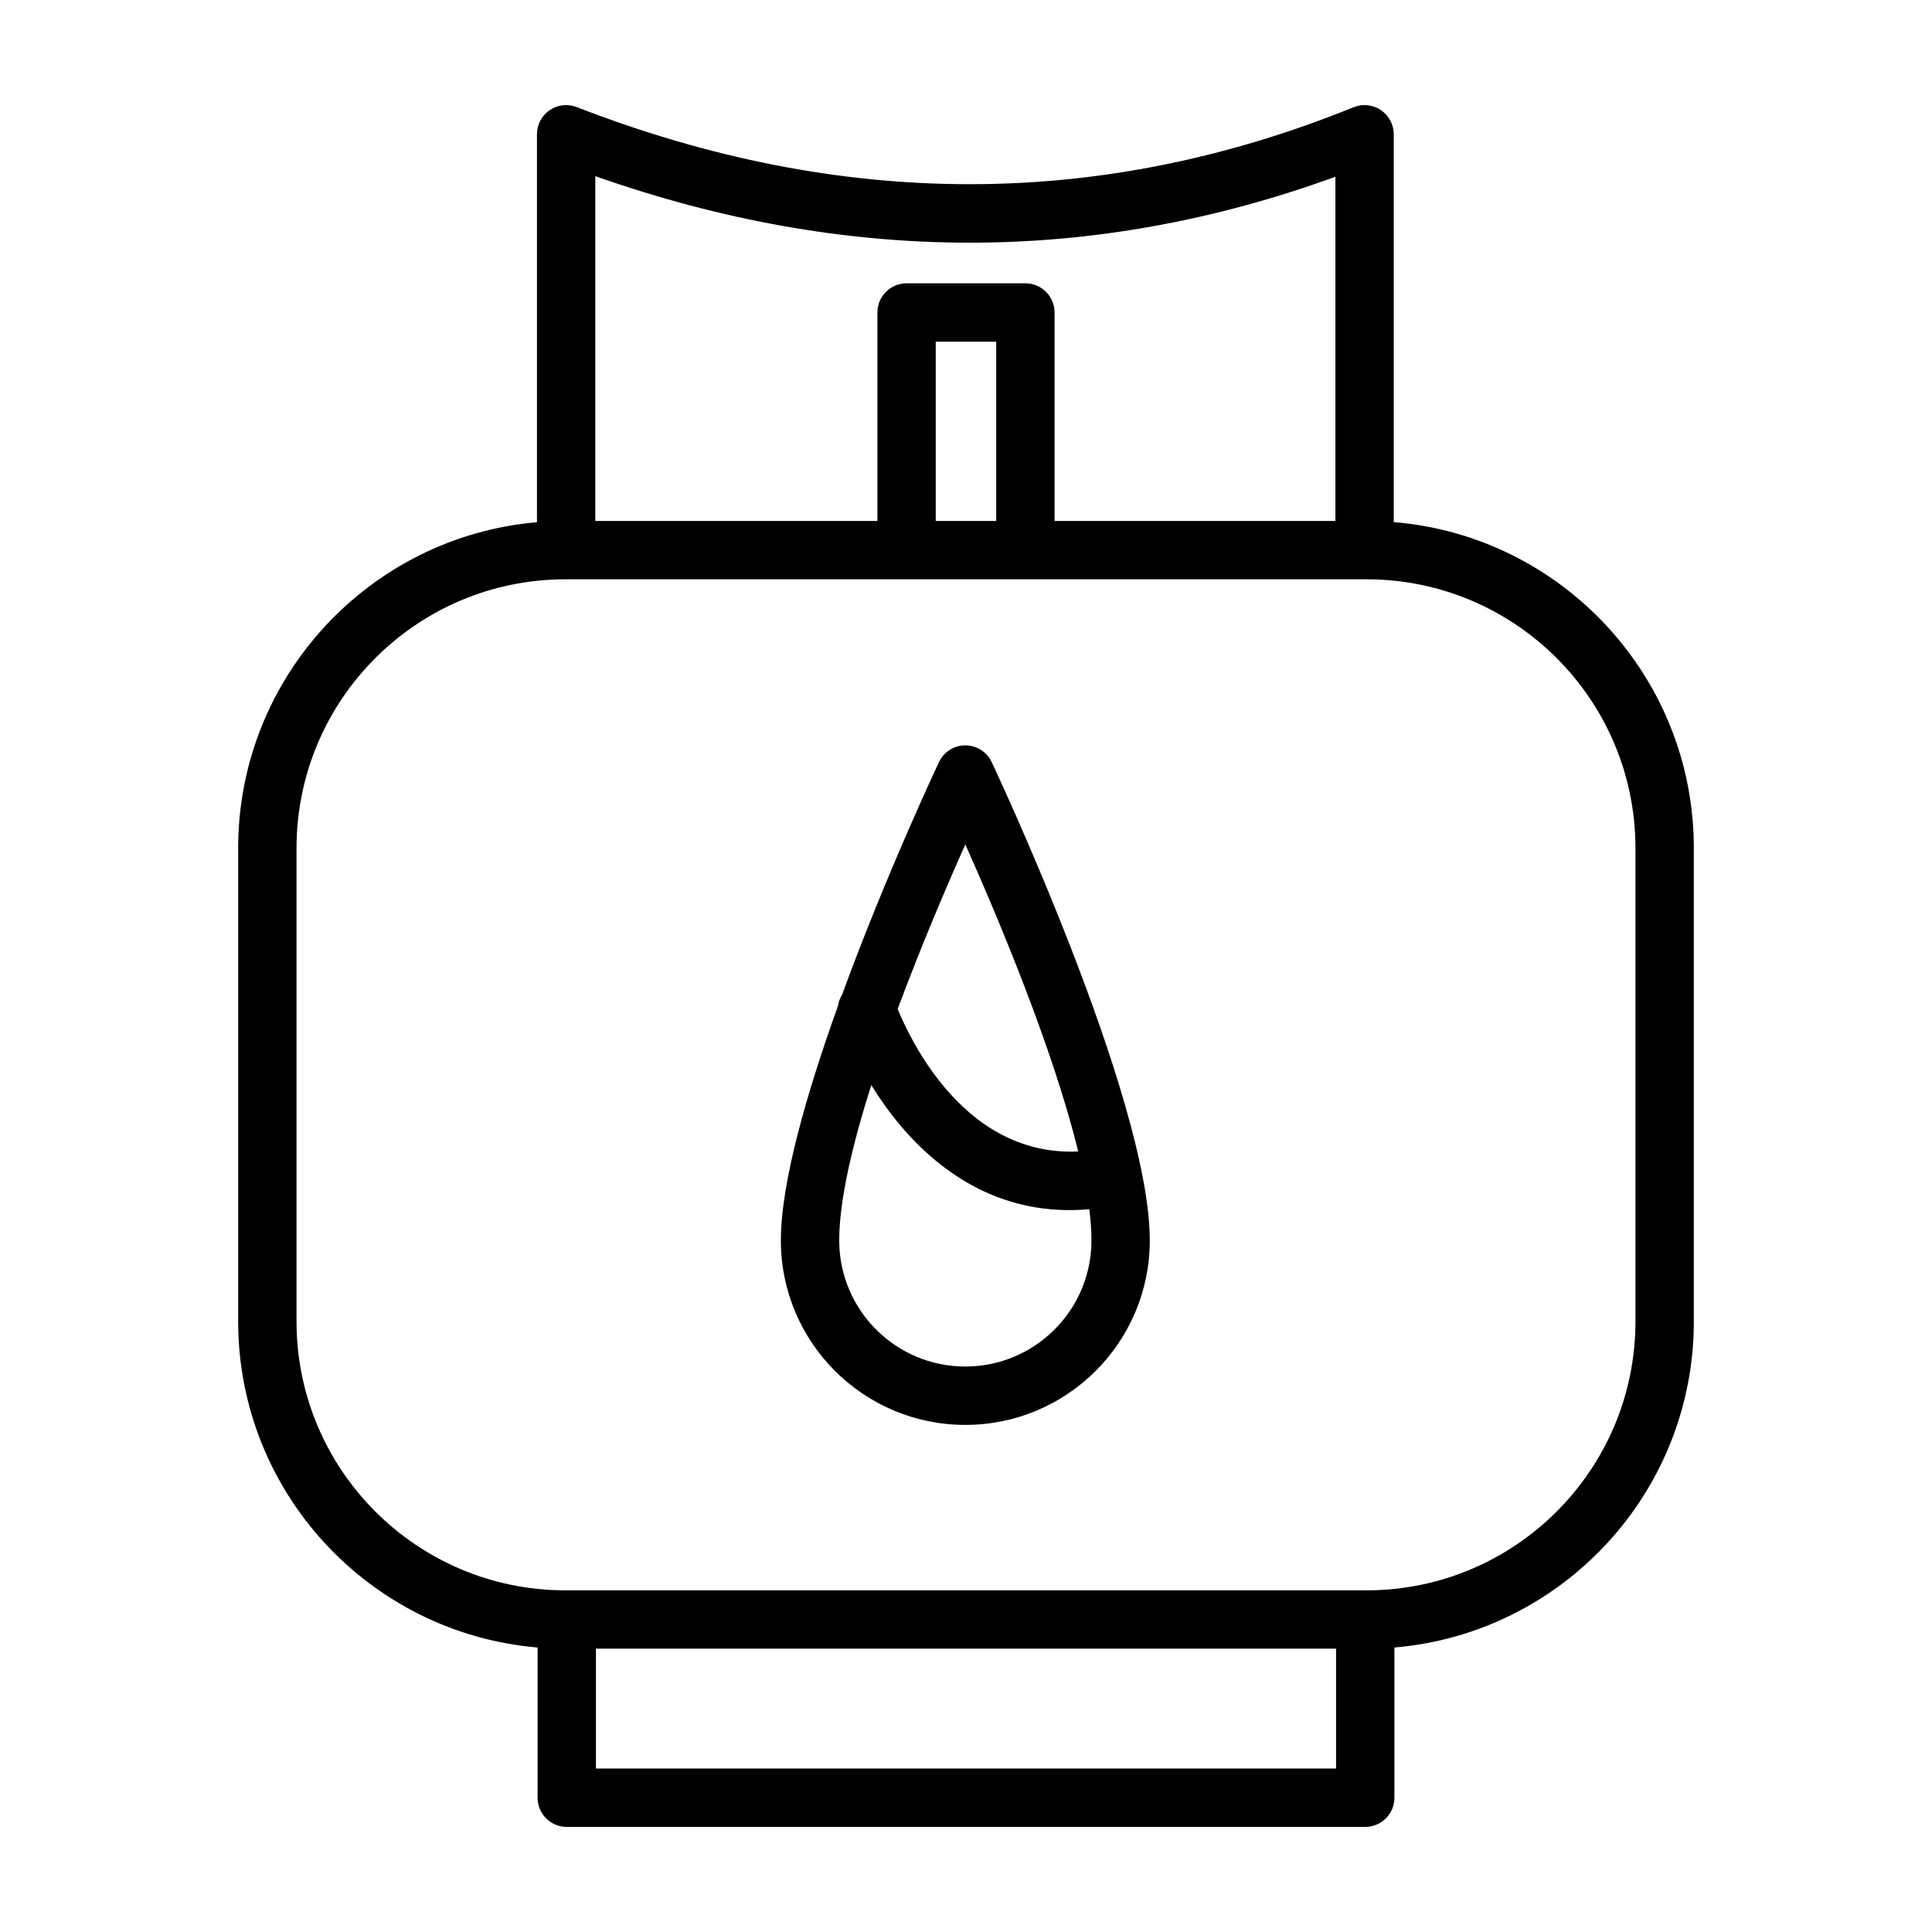
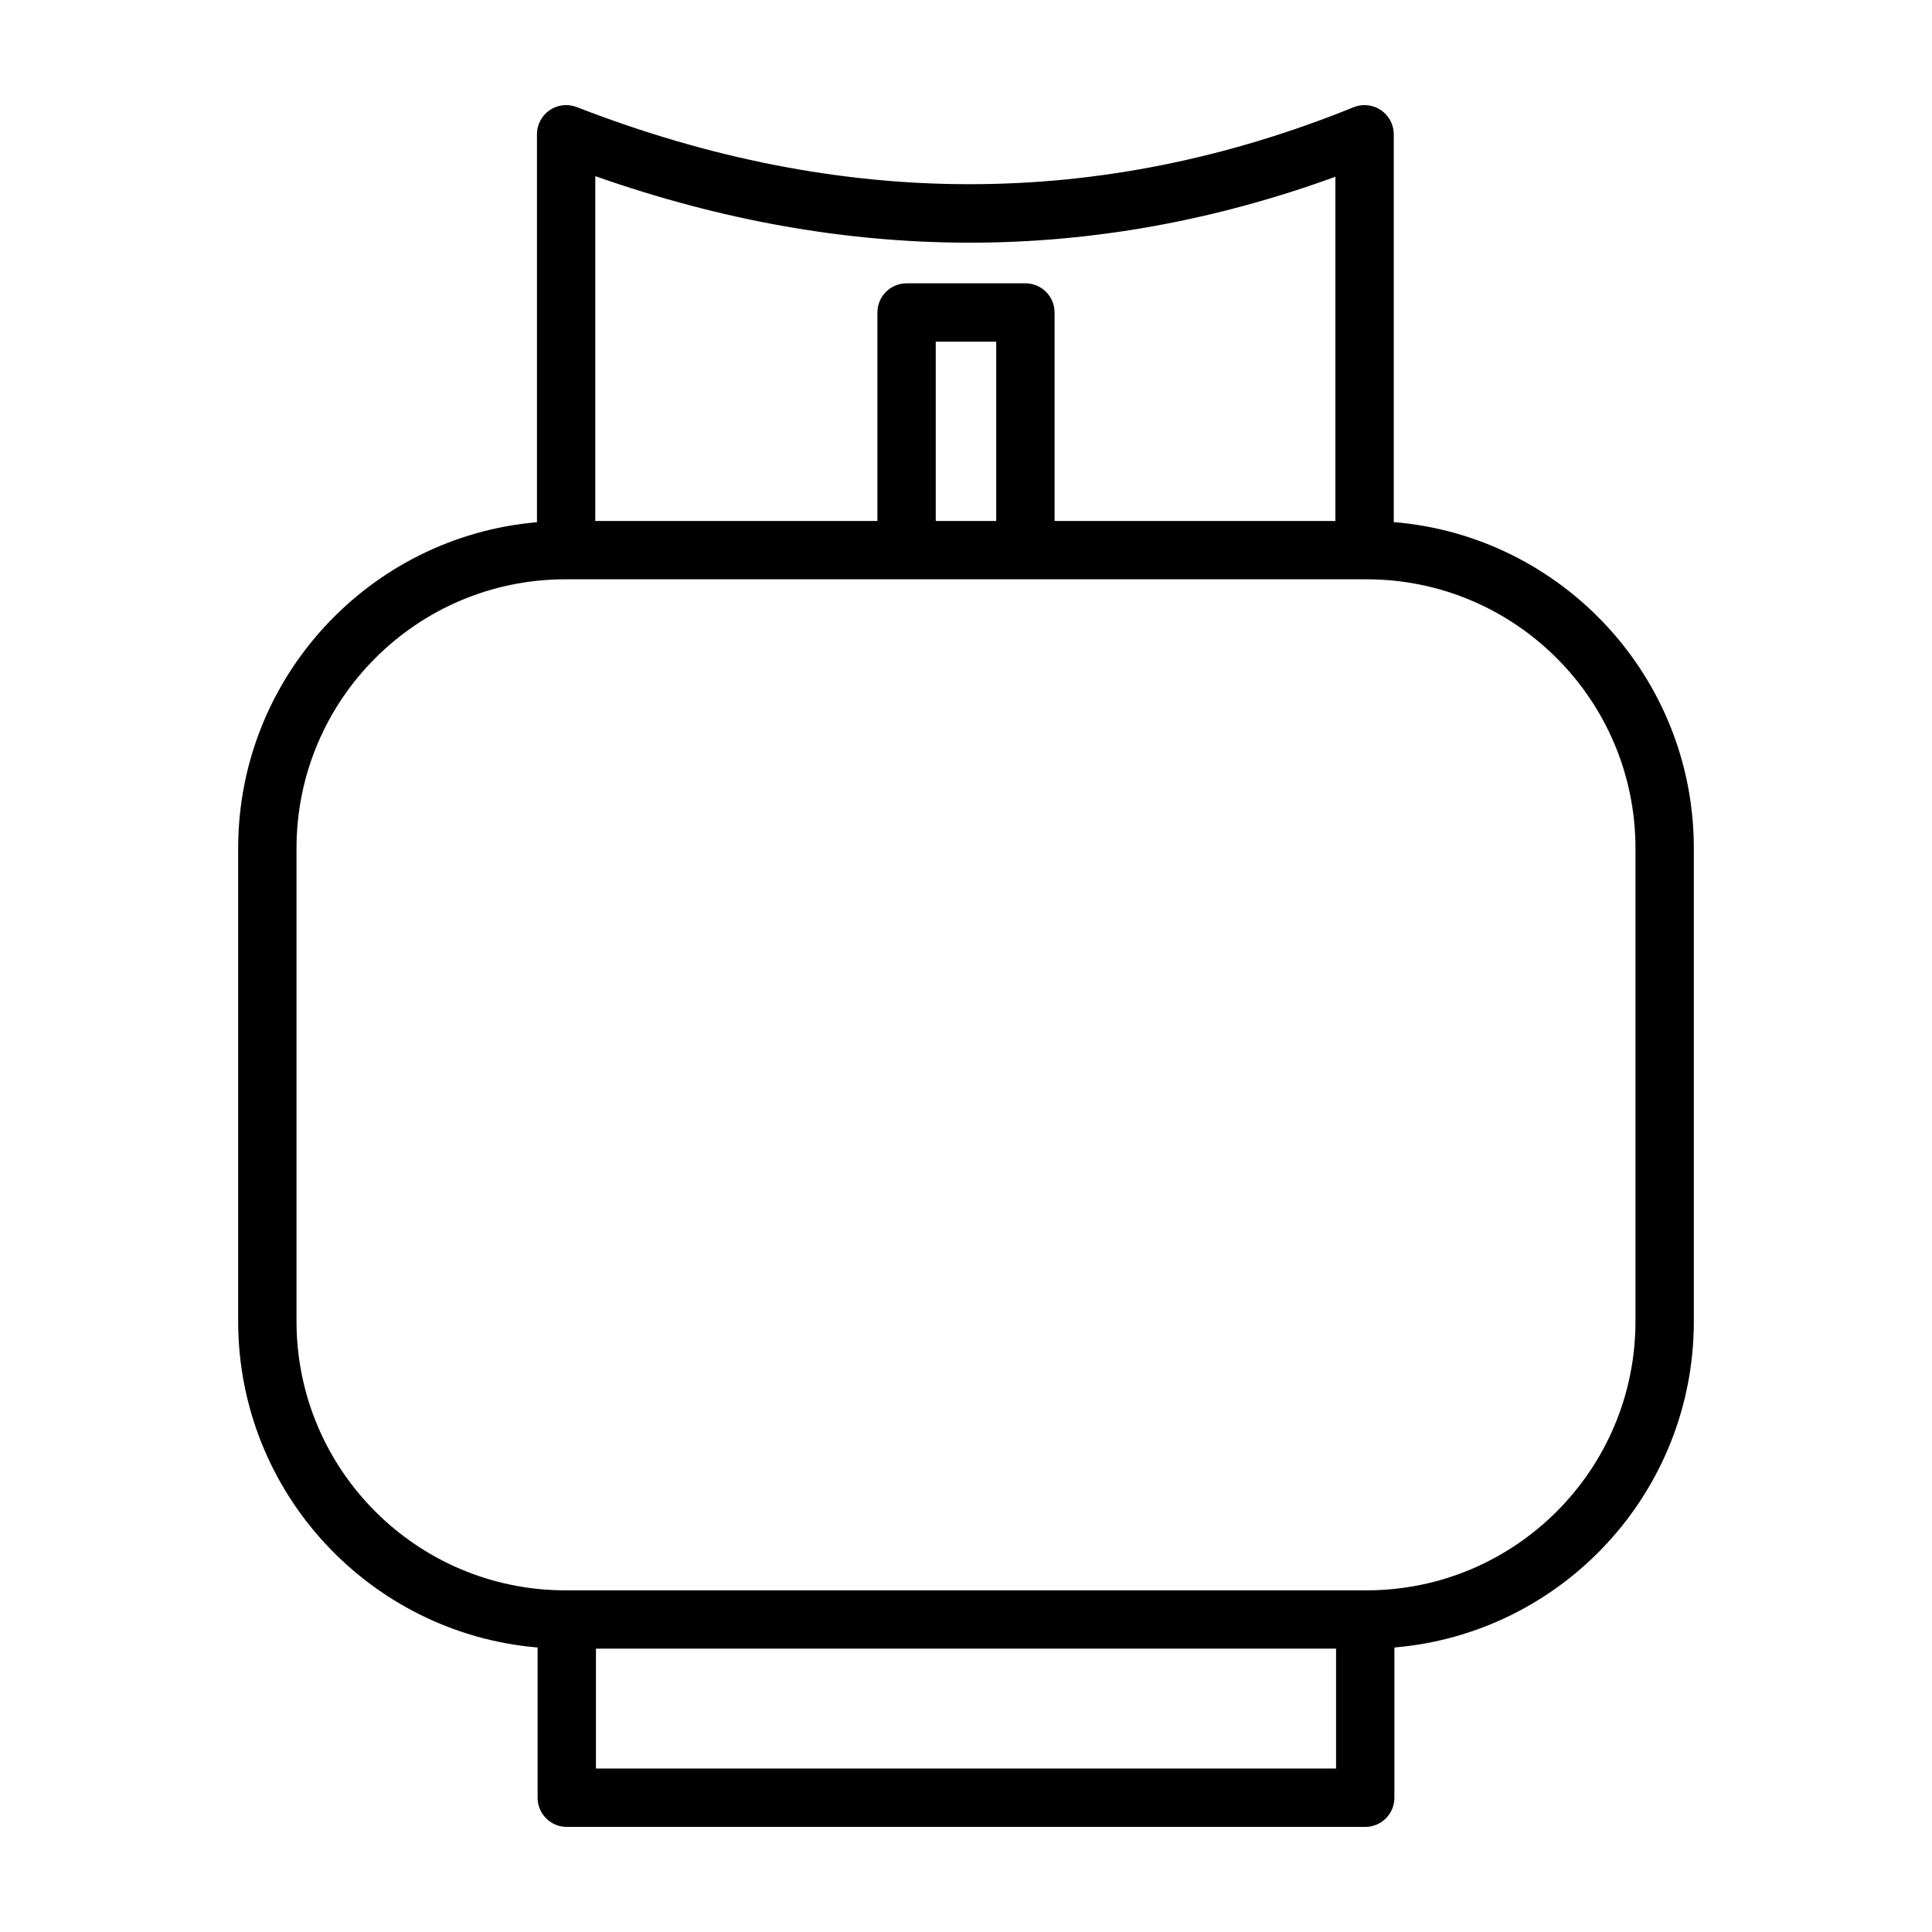
<svg xmlns="http://www.w3.org/2000/svg" fill="#000000" width="800px" height="800px" version="1.1" viewBox="144 144 512 512">
  <g fill-rule="evenodd">
    <path d="m286.3 282.39v-102.81c0-2.551 1.258-4.945 3.352-6.375 2.109-1.449 4.785-1.75 7.164-0.836 69.84 27.129 138.47 27.379 205.9 0.047 2.394-0.961 5.102-0.676 7.227 0.758 2.129 1.43 3.418 3.84 3.418 6.406v102.78c44.492 3.652 79.523 40.98 79.523 86.434v125.39c0 45.391-34.938 82.672-79.352 86.418v39.816c0 4.269-3.461 7.731-7.731 7.731h-211.6c-4.266 0-7.731-3.461-7.731-7.731v-39.816c-44.414-3.746-79.352-41.027-79.352-86.418v-125.39c0-45.328 34.844-82.578 79.18-86.402zm15.633 298.52v31.77h196.14v-31.77zm204.21-283.39h-212.29c-39.344 0-71.273 31.93-71.273 71.273v125.39c0 39.344 31.93 71.273 71.273 71.273h212.29c39.344 0 71.273-31.93 71.273-71.273v-125.39c0-39.344-31.93-71.273-71.273-71.273zm-8.25-15.461v-91.219c-64.359 23.426-129.73 23.223-196.14-0.16v91.379h74.77v-55.246c0-4.266 3.465-7.731 7.731-7.731h31.488c4.266 0 7.731 3.465 7.731 7.731v55.246zm-89.883 0v-47.516h-16.027v47.516z" />
-     <path d="m367.17 407.59c11.777-32.227 25.68-61.652 25.68-61.652 1.273-2.691 3.981-4.41 6.973-4.41 2.977 0 5.699 1.719 6.977 4.41 0 0 41.91 88.781 41.91 126.79 0 26.988-21.918 48.887-48.887 48.887-26.984 0-48.883-21.898-48.883-48.887 0-15.445 6.926-39.281 15.129-62.125 0.156-1.07 0.535-2.094 1.102-3.008zm7.731 23.965c-4.977 15.648-8.5 30.512-8.5 41.168 0 18.453 14.973 33.426 33.422 33.426 18.438 0 33.426-14.973 33.426-33.426 0-2.535-0.203-5.305-0.566-8.266-22.941 2.031-39.234-9.414-49.988-22.102-3.055-3.606-5.637-7.309-7.793-10.801zm54.836 17.602c-6.644-27.238-21.207-61.859-29.914-81.383-4.941 11.07-11.742 26.969-17.93 43.629 1.621 3.965 5.652 12.766 12.594 20.953 7.715 9.102 19.176 17.523 35.25 16.801z" />
  </g>
</svg>